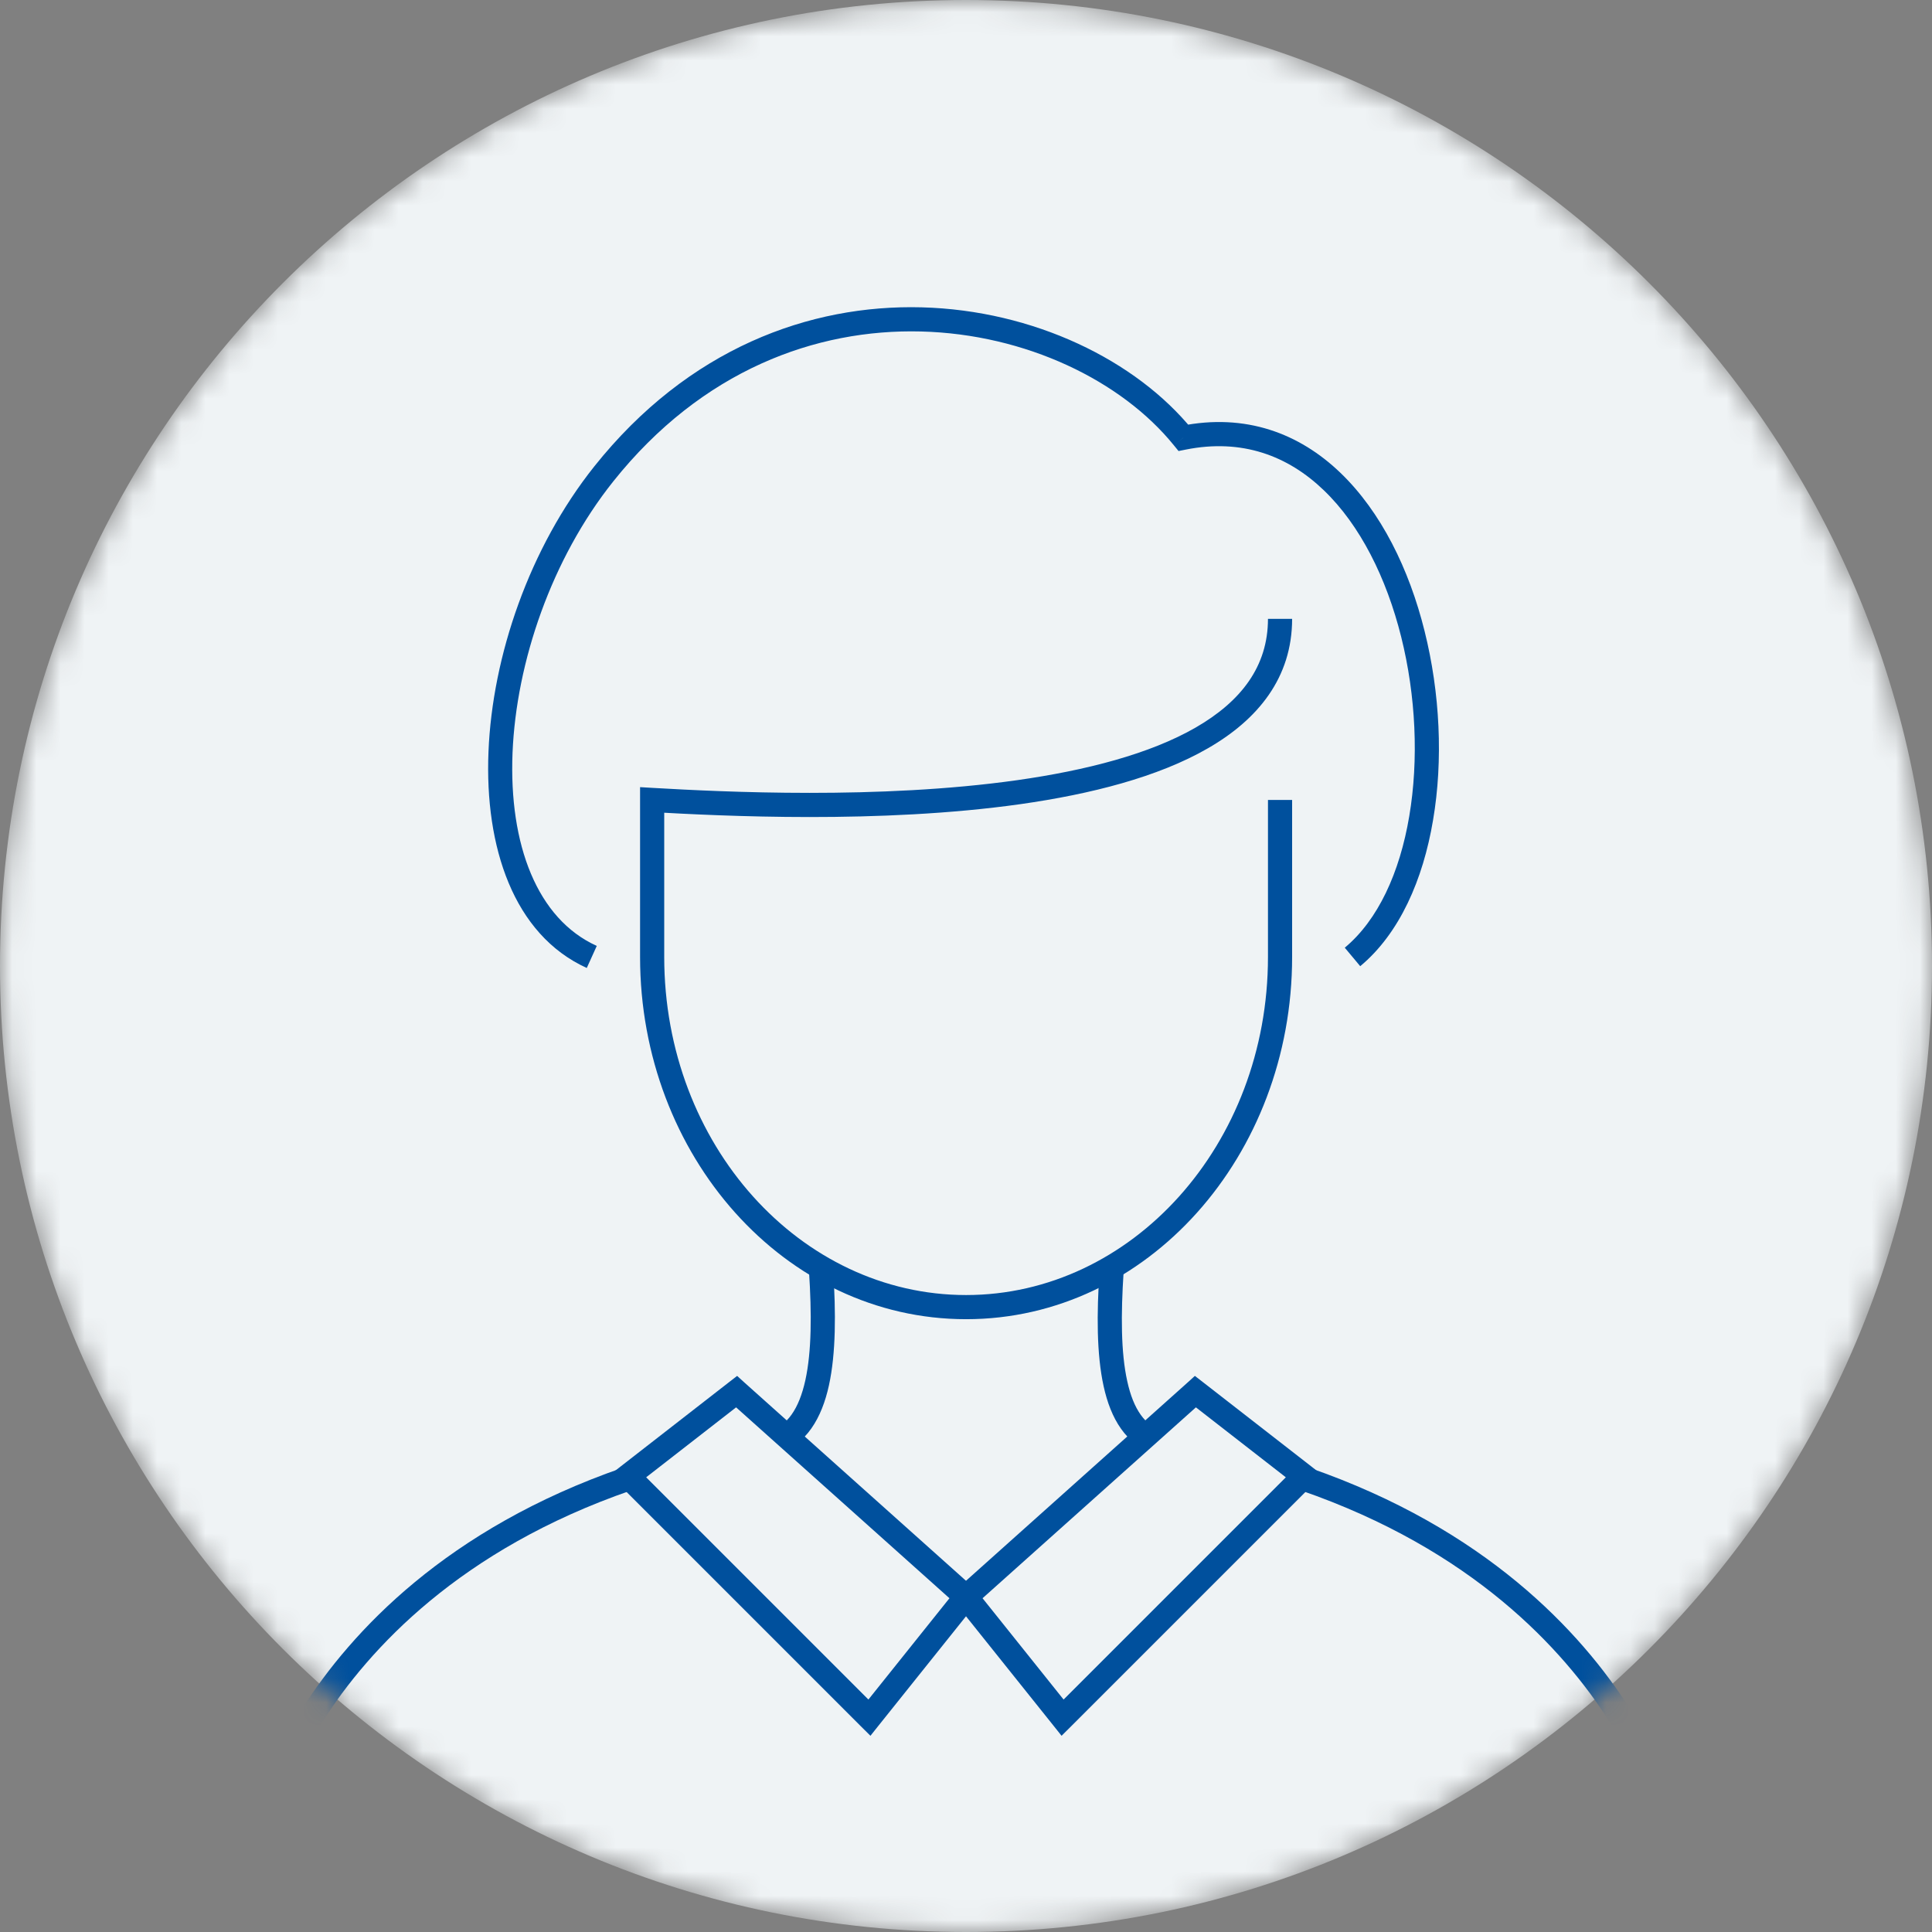
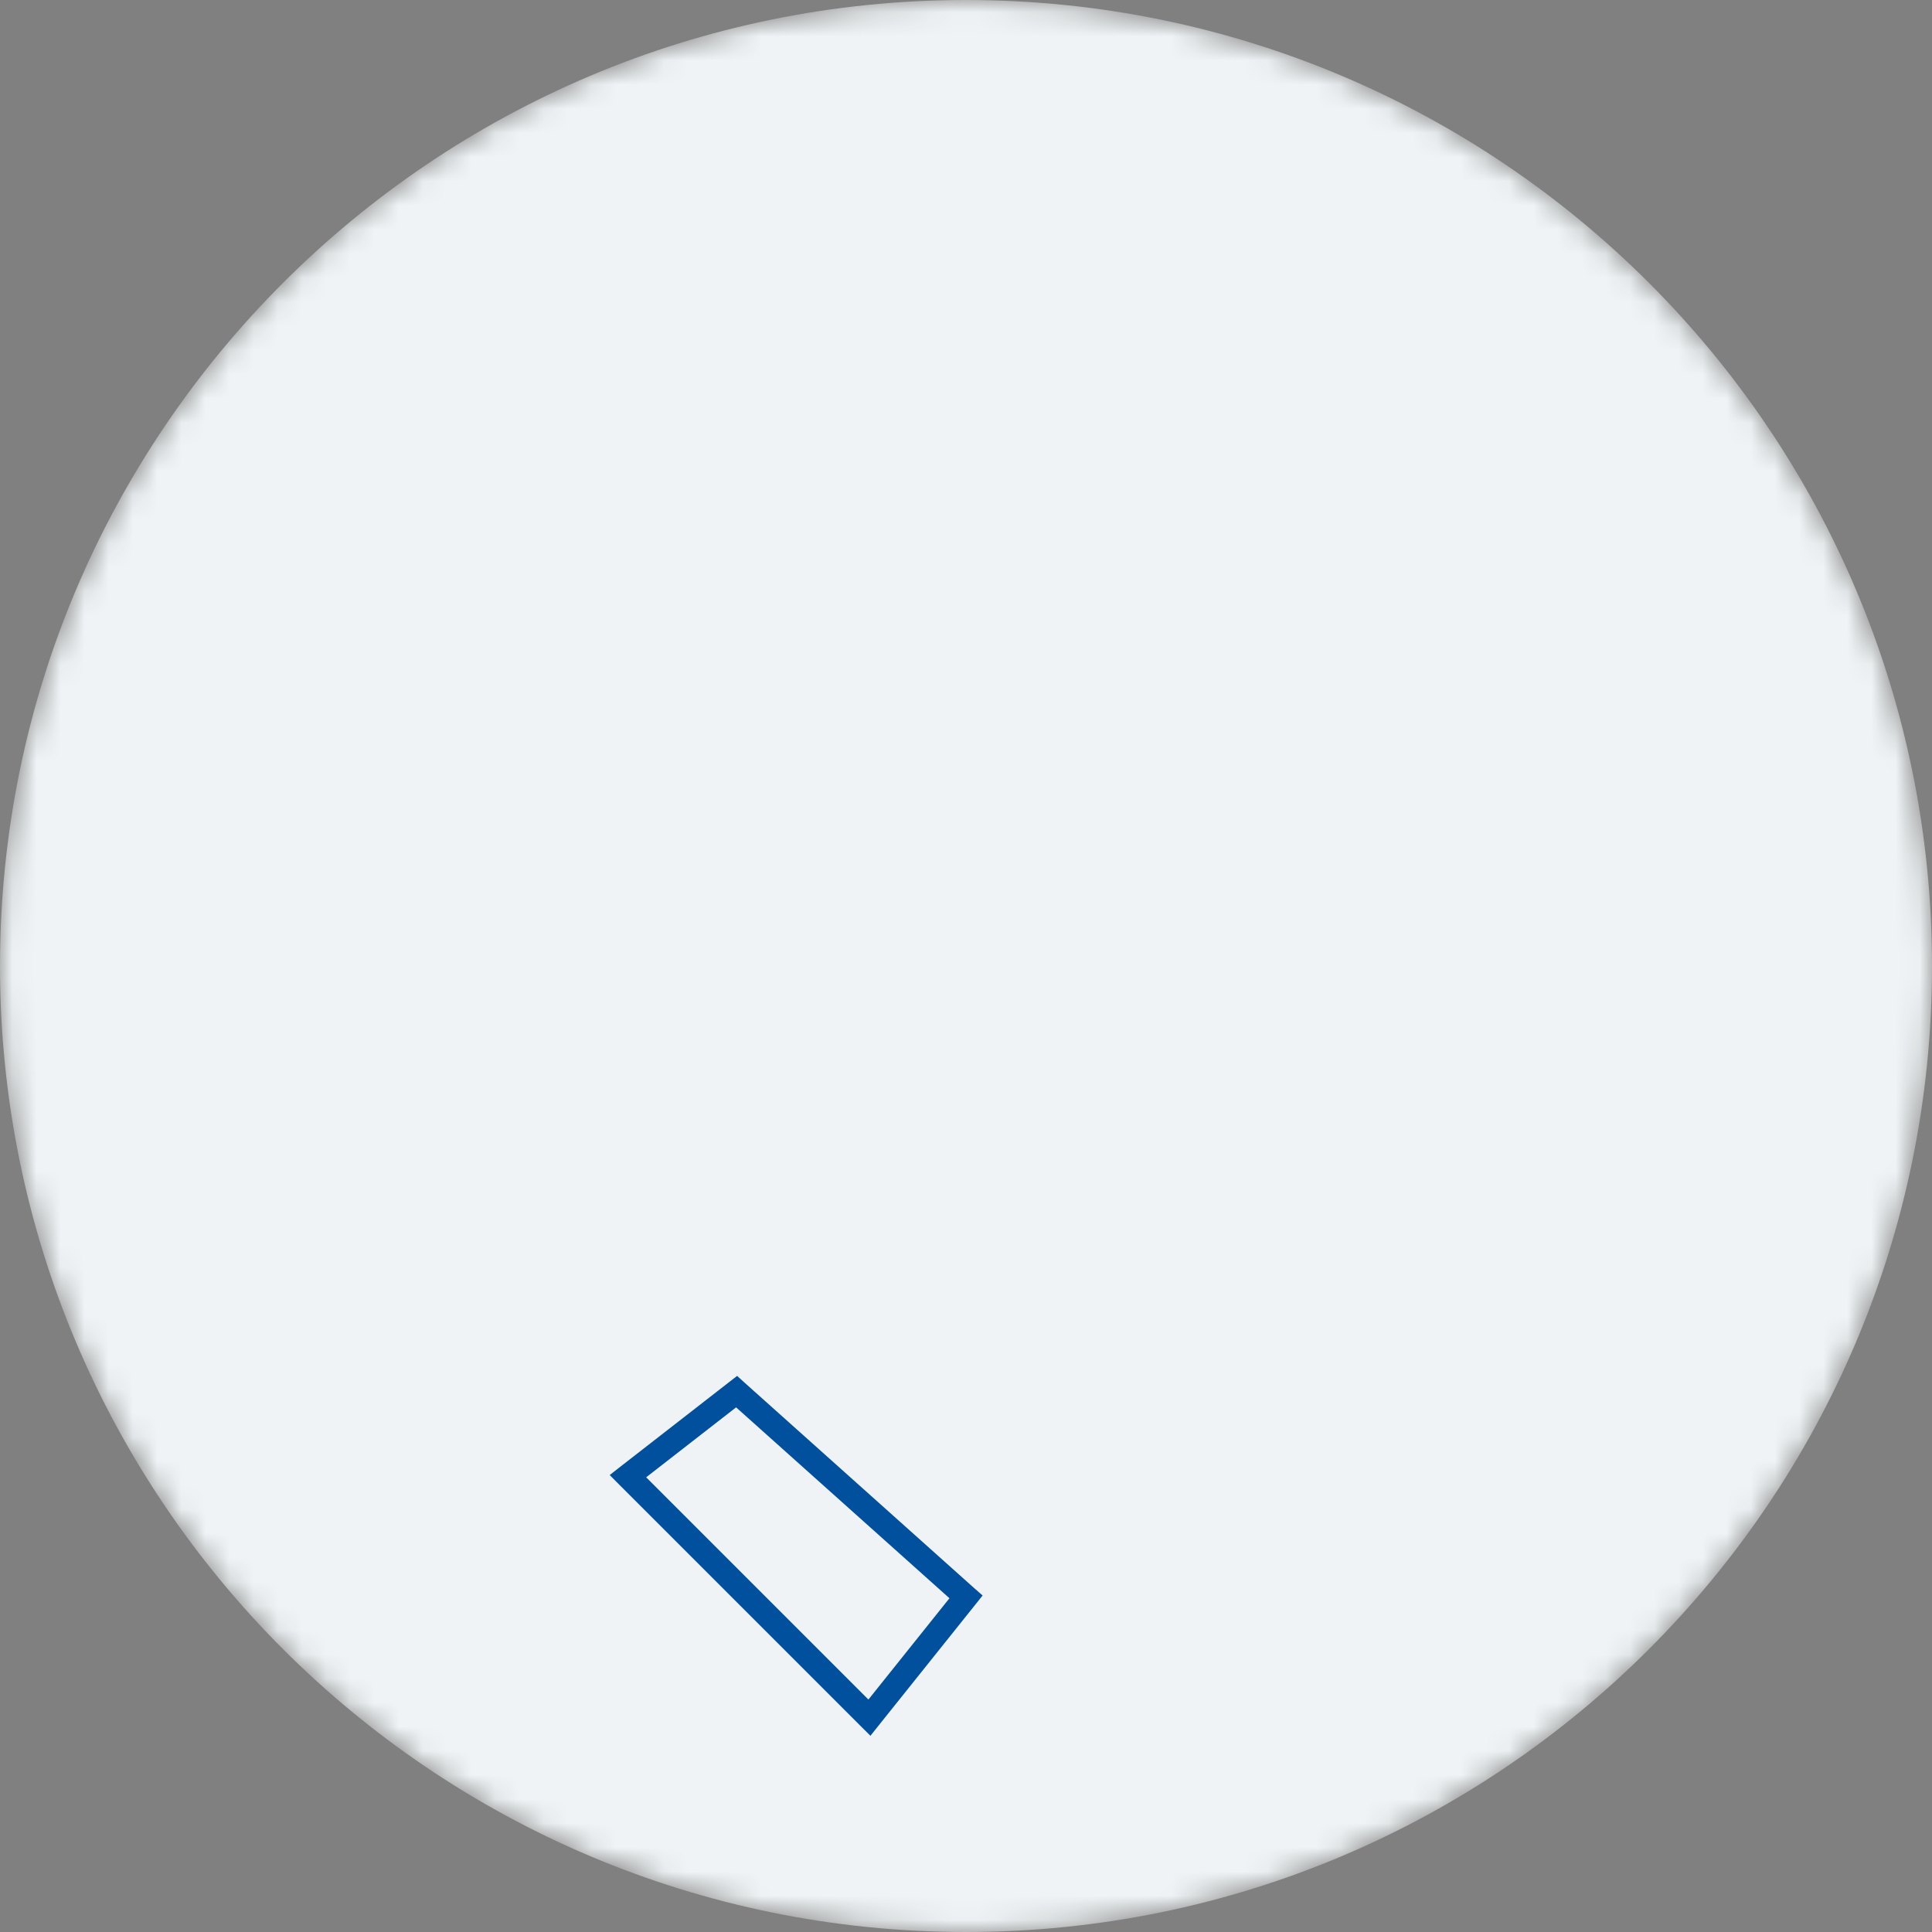
<svg xmlns="http://www.w3.org/2000/svg" xmlns:xlink="http://www.w3.org/1999/xlink" width="80pt" height="80pt" viewBox="0 0 80 80" version="1.1">
  <rect x="0" y="0" width="80" height="80" fill="#808080" stroke="none" />
  <defs>
    <filter id="alpha" filterUnits="objectBoundingBox" x="0%" y="0%" width="100%" height="100%">
      <feColorMatrix type="matrix" in="SourceGraphic" values="0 0 0 0 1 0 0 0 0 1 0 0 0 0 1 0 0 0 1 0" />
    </filter>
    <clipPath id="clip1">
      <rect x="0" y="0" width="80" height="80" />
    </clipPath>
    <g id="surface7" clip-path="url(#clip1)">
      <path style=" stroke:none;fill-rule:nonzero;fill:rgb(0%,0%,0%);fill-opacity:1;" d="M 0 40 C 0 17.91 17.91 0 40 0 C 62.09 0 80 17.91 80 40 C 80 62.09 62.09 80 40 80 C 17.91 80 0 62.09 0 40 Z M 0 40 " />
    </g>
    <mask id="mask0">
      <g filter="url(#alpha)">
        <use xlink:href="#surface7" />
      </g>
    </mask>
    <clipPath id="clip2">
      <rect x="0" y="0" width="80" height="80" />
    </clipPath>
    <g id="surface6" clip-path="url(#clip2)">
      <path style=" stroke:none;fill-rule:nonzero;fill:rgb(93.726%,95.294%,96.078%);fill-opacity:1;" d="M 0 40 C 0 17.91 17.91 0 40 0 C 62.09 0 80 17.91 80 40 C 80 62.09 62.09 80 40 80 C 17.91 80 0 62.09 0 40 Z M 0 40 " />
-       <path style=" stroke:none;fill-rule:nonzero;fill:rgb(0%,31.372%,61.569%);fill-opacity:1;" d="M 27.004 39.625 L 27.504 39.625 Z M 27.004 33.125 L 27.031 32.625 L 26.504 32.594 L 26.504 33.125 Z M 49 18.125 L 48.609 18.441 L 48.801 18.676 L 49.098 18.617 Z M 25 19.625 L 25.391 19.938 Z M 52.504 39.625 C 52.504 47.41 46.855 53.625 40.004 53.625 L 40.004 54.625 C 47.508 54.625 53.504 47.855 53.504 39.625 Z M 40.004 53.625 C 33.148 53.625 27.504 47.41 27.504 39.625 L 26.504 39.625 C 26.504 47.855 32.496 54.625 40.004 54.625 Z M 53.504 39.625 L 53.504 33.125 L 52.504 33.125 L 52.504 39.625 Z M 27.504 39.625 L 27.504 33.125 L 26.504 33.125 L 26.504 39.625 Z M 26.973 33.625 C 29.891 33.789 36.434 34.121 42.262 33.297 C 45.168 32.883 47.945 32.18 50.012 30.988 C 52.09 29.793 53.504 28.062 53.504 25.625 L 52.504 25.625 C 52.504 27.59 51.395 29.039 49.512 30.125 C 47.613 31.219 44.984 31.898 42.121 32.305 C 36.402 33.113 29.949 32.793 27.031 32.625 Z M 49.098 18.617 C 51.422 18.152 53.324 18.867 54.812 20.297 C 56.32 21.742 57.41 23.93 58.02 26.371 C 58.629 28.809 58.75 31.457 58.355 33.793 C 57.961 36.137 57.059 38.098 55.684 39.242 L 56.324 40.008 C 57.953 38.652 58.926 36.426 59.34 33.957 C 59.762 31.48 59.629 28.691 58.988 26.129 C 58.352 23.57 57.188 21.195 55.504 19.578 C 53.805 17.945 51.578 17.098 48.902 17.637 Z M 25.391 19.938 C 32.746 10.711 44.285 13.098 48.609 18.441 L 49.387 17.809 C 44.703 12.023 32.398 9.539 24.609 19.312 Z M 24.711 39.168 C 22.242 38.051 21.07 34.973 21.223 31.172 C 21.379 27.402 22.844 23.133 25.391 19.938 L 24.609 19.312 C 21.922 22.684 20.387 27.164 20.227 31.129 C 20.066 35.062 21.258 38.699 24.297 40.082 Z M 24.711 39.168 " />
-       <path style=" stroke:none;fill-rule:nonzero;fill:rgb(0%,31.372%,61.569%);fill-opacity:1;" d="M 48 59.742 L 47.852 60.219 L 47.883 60.227 L 47.918 60.234 Z M 32 59.742 L 32.082 60.234 L 32.113 60.23 L 32.148 60.219 Z M 47.918 60.234 C 56.746 61.684 61.891 65.469 64.832 68.863 C 66.305 70.562 67.227 72.168 67.781 73.348 C 68.059 73.938 68.246 74.418 68.359 74.75 C 68.418 74.914 68.457 75.043 68.48 75.125 C 68.492 75.168 68.504 75.199 68.508 75.219 C 68.512 75.23 68.512 75.238 68.516 75.242 C 68.516 75.246 68.516 75.246 68.516 75.246 C 68.516 75.246 68.516 75.246 69 75.125 C 69.484 75.004 69.484 75.004 69.484 75.004 C 69.484 75.004 69.484 75.004 69.484 75 C 69.484 74.996 69.484 74.992 69.48 74.988 C 69.48 74.98 69.477 74.973 69.473 74.957 C 69.465 74.93 69.453 74.891 69.441 74.844 C 69.41 74.742 69.367 74.602 69.305 74.422 C 69.18 74.059 68.98 73.547 68.688 72.922 C 68.098 71.672 67.129 69.984 65.586 68.207 C 62.496 64.641 57.141 60.734 48.082 59.246 Z M 45.531 52.594 C 45.41 54.387 45.406 56.074 45.699 57.402 C 45.988 58.727 46.613 59.832 47.852 60.219 L 48.148 59.262 C 47.418 59.035 46.934 58.371 46.676 57.188 C 46.414 56.004 46.41 54.438 46.527 52.656 Z M 11 75.125 C 11.484 75.246 11.484 75.246 11.484 75.246 C 11.484 75.246 11.484 75.246 11.484 75.242 C 11.488 75.238 11.488 75.23 11.492 75.219 C 11.496 75.199 11.508 75.168 11.52 75.125 C 11.543 75.043 11.582 74.914 11.641 74.75 C 11.754 74.418 11.941 73.938 12.219 73.348 C 12.773 72.168 13.695 70.562 15.168 68.863 C 18.109 65.469 23.254 61.684 32.082 60.234 L 31.918 59.246 C 22.859 60.734 17.504 64.641 14.414 68.207 C 12.871 69.984 11.902 71.672 11.312 72.922 C 11.02 73.547 10.82 74.059 10.695 74.422 C 10.633 74.602 10.59 74.742 10.559 74.844 C 10.547 74.891 10.535 74.93 10.527 74.957 C 10.523 74.973 10.52 74.98 10.52 74.988 C 10.516 74.992 10.516 74.996 10.516 75 C 10.516 75.004 10.516 75.004 10.516 75.004 C 10.516 75.004 10.516 75.004 11 75.125 Z M 33.5 52.656 C 33.613 54.395 33.609 55.961 33.348 57.152 C 33.082 58.352 32.598 59.035 31.852 59.262 L 32.148 60.219 C 33.402 59.832 34.031 58.703 34.324 57.367 C 34.617 56.031 34.613 54.344 34.5 52.594 Z M 33.5 52.656 " />
      <path style=" stroke:none;fill-rule:nonzero;fill:rgb(93.726%,95.294%,96.078%);fill-opacity:1;" d="M 40 66.125 L 30.5 57.625 L 26 61.125 L 36 71.125 Z M 40 66.125 " />
      <path style=" stroke:none;fill-rule:nonzero;fill:rgb(0%,31.372%,61.569%);fill-opacity:1;" d="M 30.5 57.625 L 30.832 57.254 L 30.523 56.973 L 30.191 57.23 Z M 40 66.125 L 40.391 66.438 L 40.688 66.066 L 40.332 65.754 Z M 36 71.125 L 35.645 71.48 L 36.043 71.875 L 36.391 71.438 Z M 26 61.125 L 25.691 60.73 L 25.246 61.078 L 25.645 61.48 Z M 30.168 57.996 L 39.668 66.496 L 40.332 65.754 L 30.832 57.254 Z M 39.609 65.812 L 35.609 70.812 L 36.391 71.438 L 40.391 66.438 Z M 36.355 70.77 L 26.355 60.77 L 25.645 61.48 L 35.645 71.48 Z M 26.309 61.52 L 30.809 58.02 L 30.191 57.23 L 25.691 60.73 Z M 26.309 61.52 " />
-       <path style=" stroke:none;fill-rule:nonzero;fill:rgb(93.726%,95.294%,96.078%);fill-opacity:1;" d="M 40 66.125 L 49.5 57.625 L 54 61.125 L 44 71.125 Z M 40 66.125 " />
-       <path style=" stroke:none;fill-rule:nonzero;fill:rgb(0%,31.372%,61.569%);fill-opacity:1;" d="M 49.5 57.625 L 49.168 57.254 L 49.477 56.973 L 49.809 57.23 Z M 40 66.125 L 39.609 66.438 L 39.312 66.066 L 39.668 65.754 Z M 44 71.125 L 44.355 71.48 L 43.957 71.875 L 43.609 71.438 Z M 54 61.125 L 54.309 60.73 L 54.754 61.078 L 54.355 61.48 Z M 49.832 57.996 L 40.332 66.496 L 39.668 65.754 L 49.168 57.254 Z M 40.391 65.812 L 44.391 70.812 L 43.609 71.438 L 39.609 66.438 Z M 43.645 70.77 L 53.645 60.77 L 54.355 61.48 L 44.355 71.48 Z M 53.691 61.52 L 49.191 58.02 L 49.809 57.23 L 54.309 60.73 Z M 53.691 61.52 " />
    </g>
  </defs>
  <g id="surface1">
    <use xlink:href="#surface6" mask="url(#mask0)" />
  </g>
</svg>